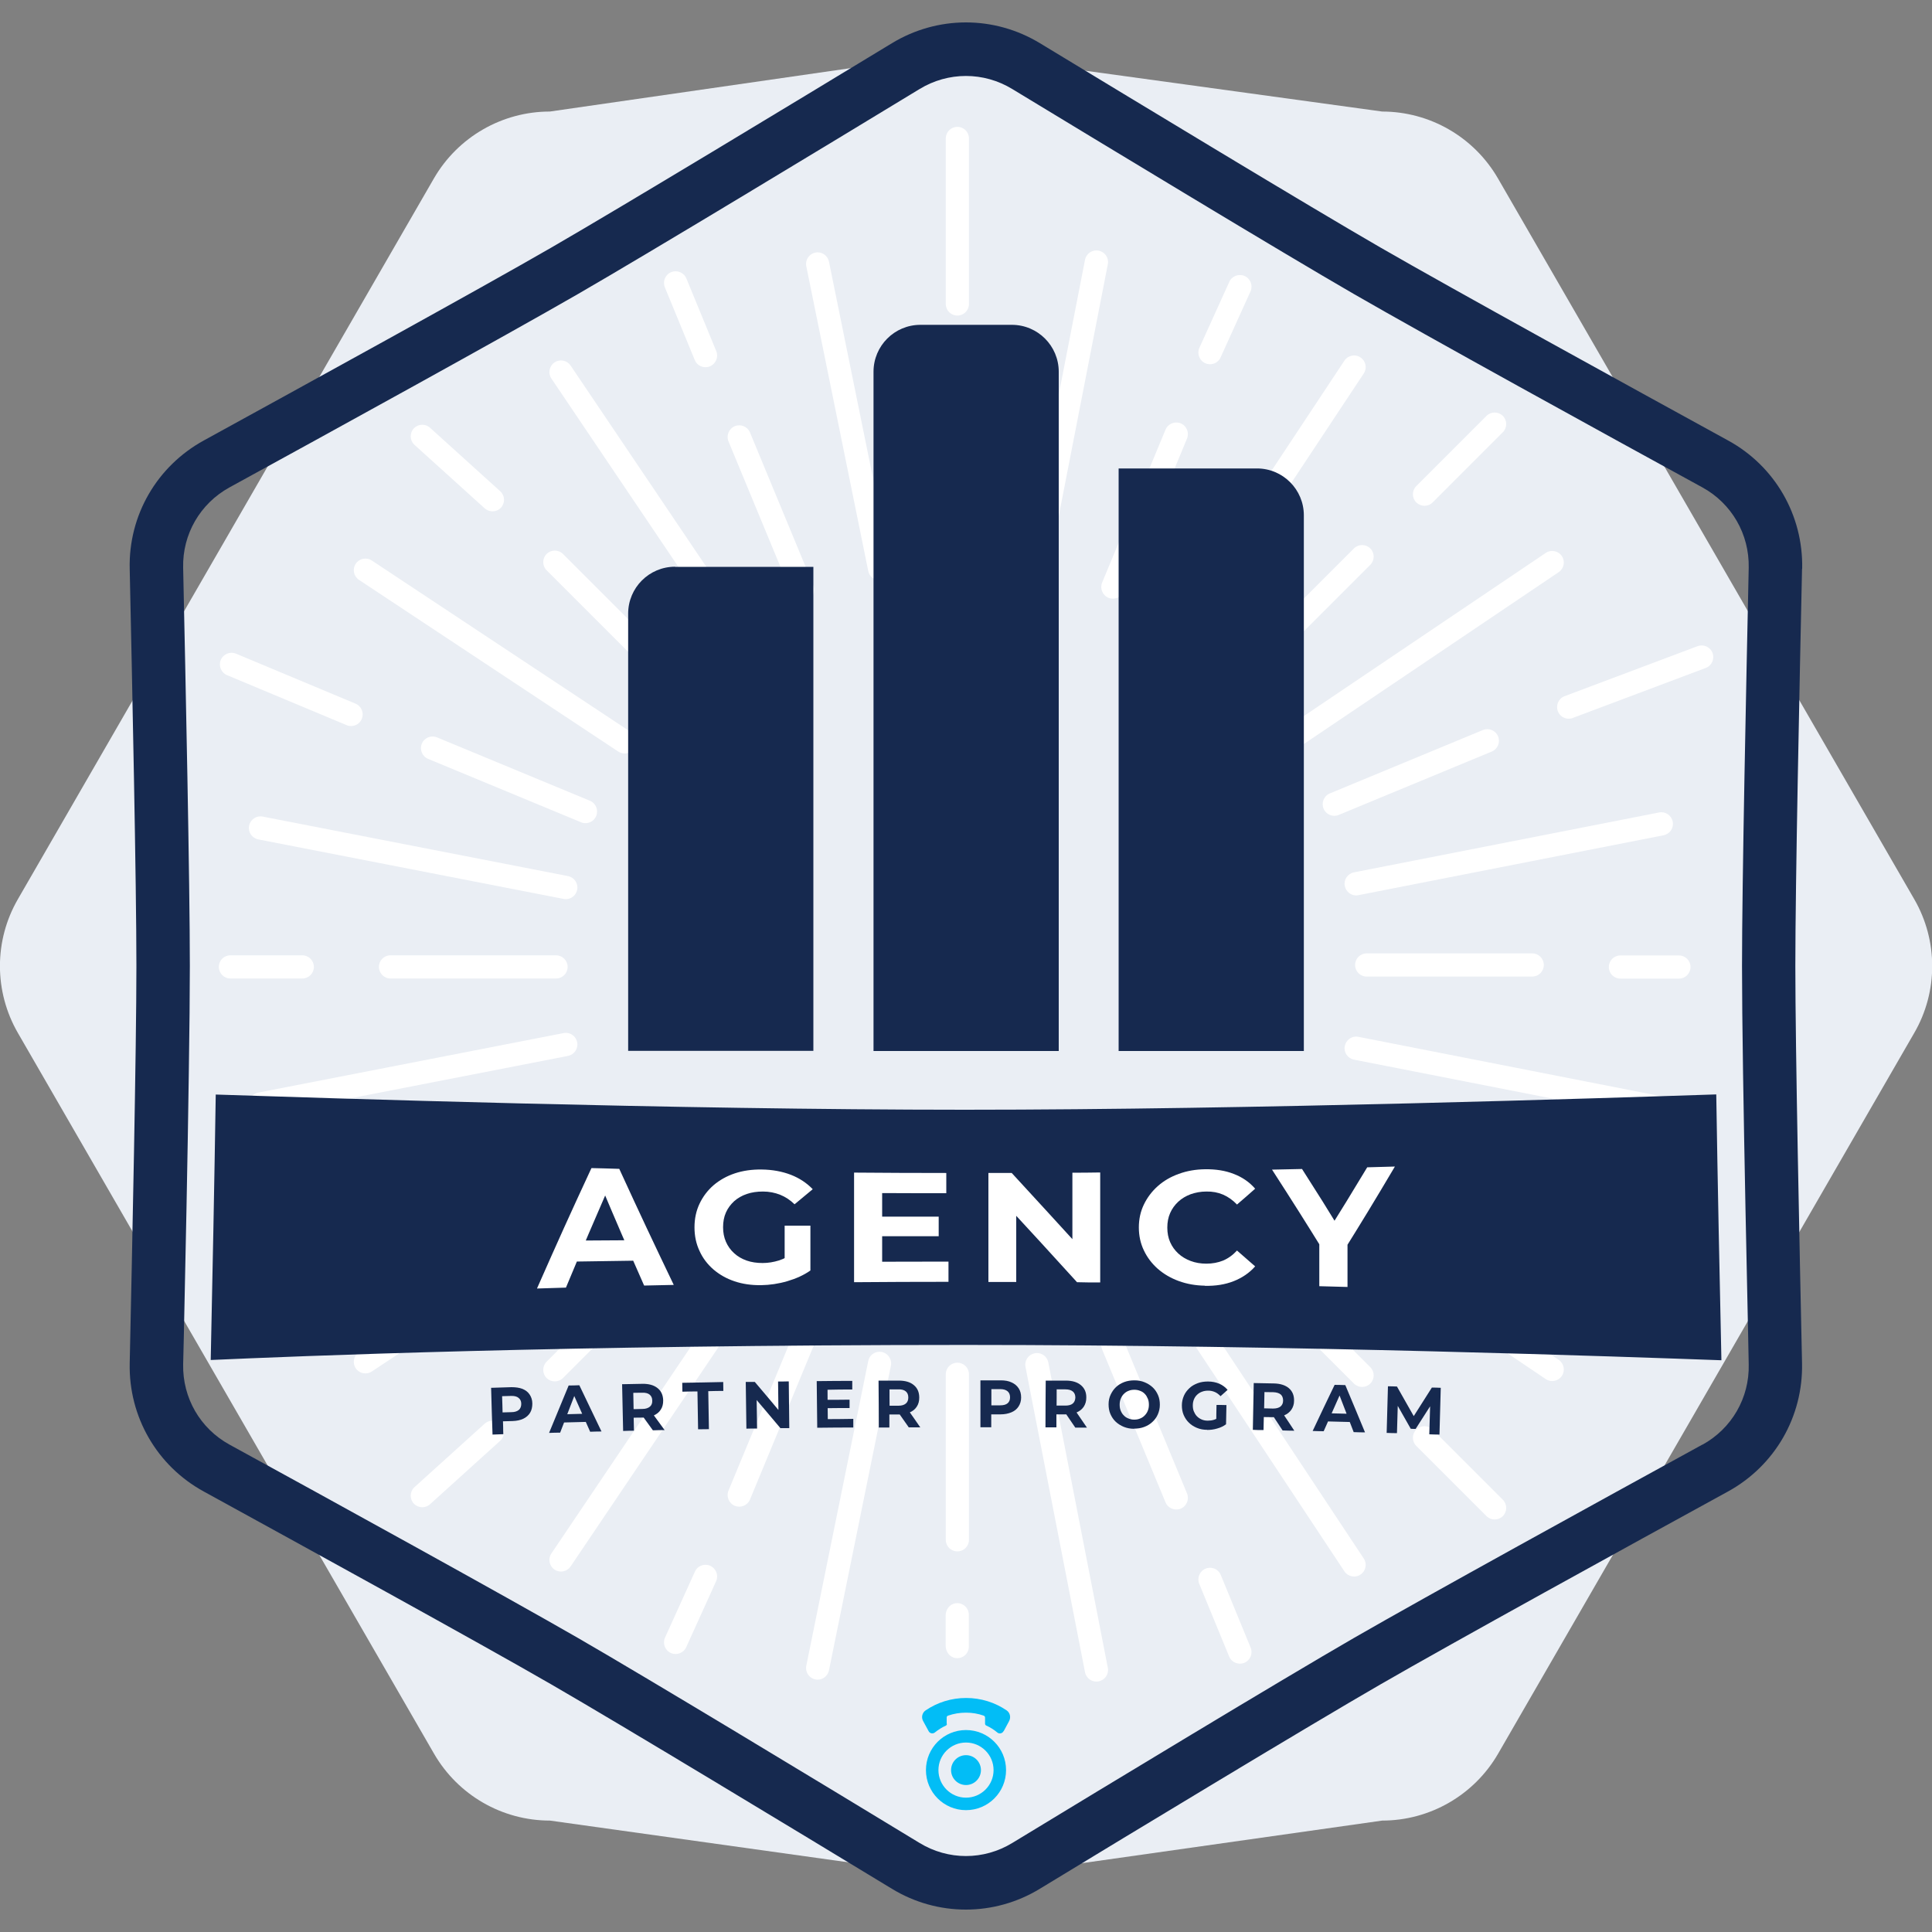
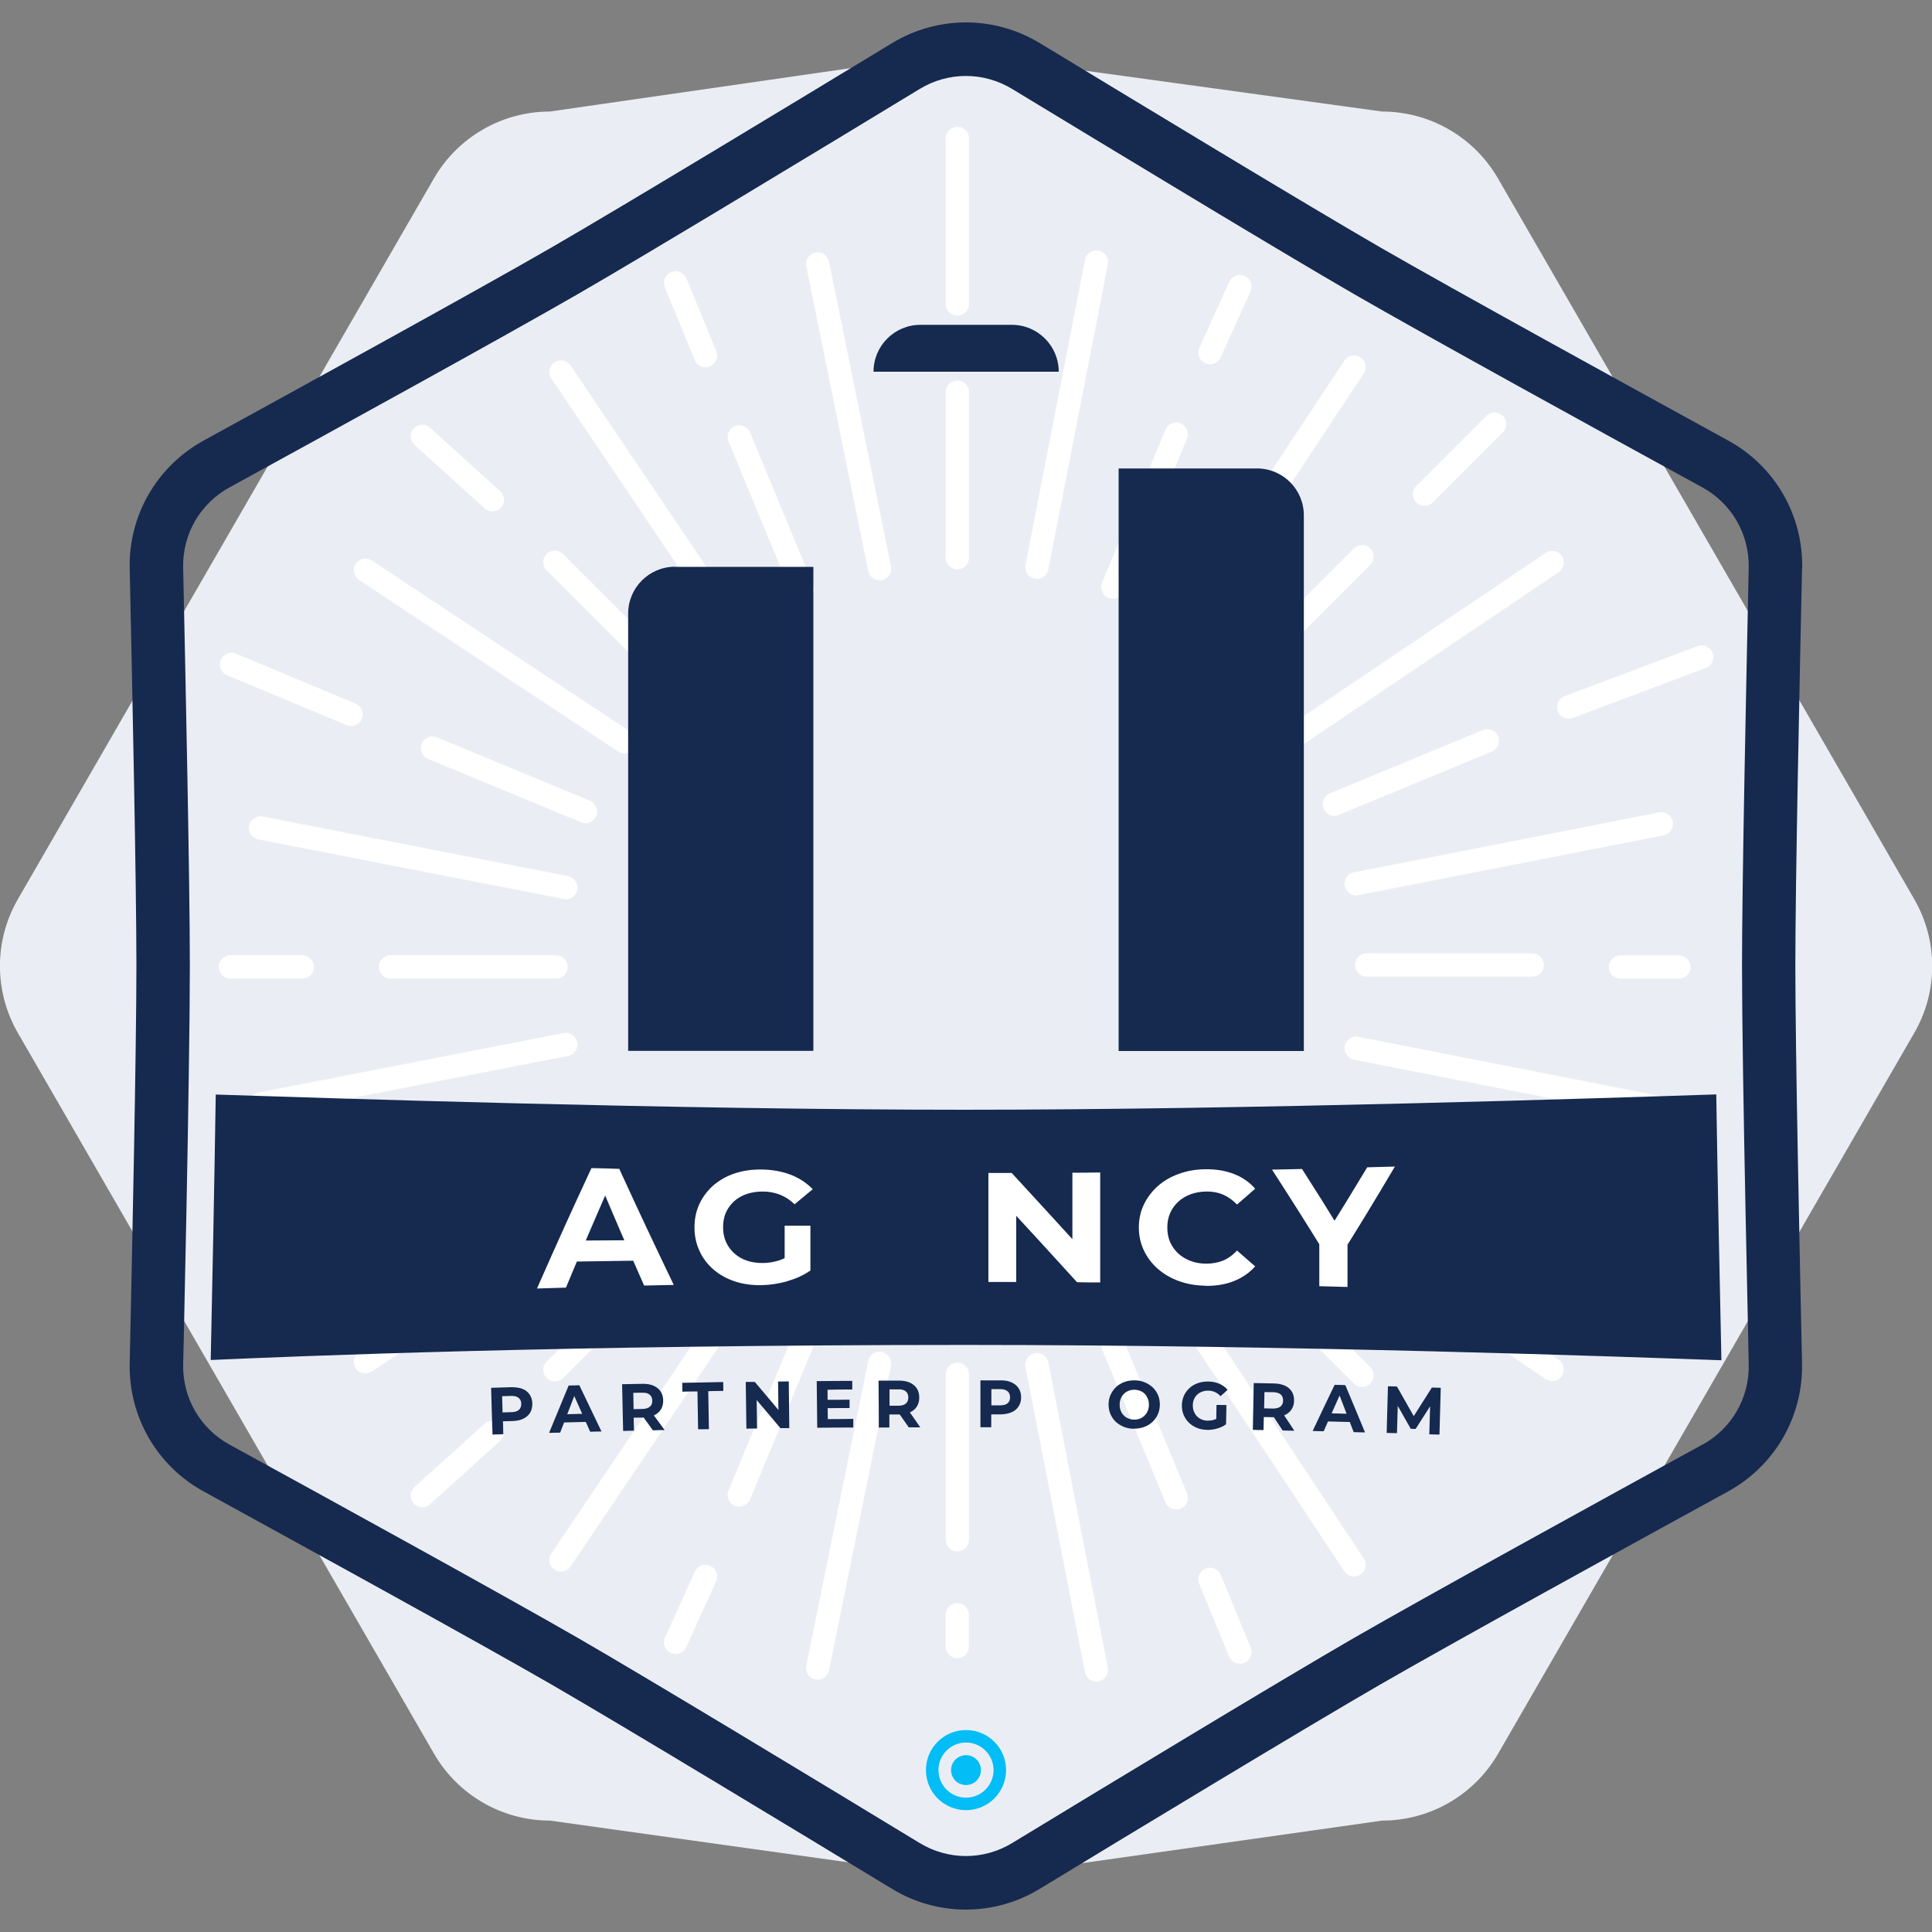
<svg xmlns="http://www.w3.org/2000/svg" id="Layer_3" data-name="Layer 3" viewBox="0 0 150 150">
  <rect x="0" y="0" width="150" height="150" fill="#808080" stroke="none" />
  <defs>
    <style>
      .cls-1 {
        fill: none;
      }

      .cls-2 {
        fill: #16294f;
      }

      .cls-3 {
        fill: #02bdf6;
      }

      .cls-4 {
        fill: #fff;
      }

      .cls-5 {
        fill: #eaeef4;
      }
    </style>
  </defs>
  <path class="cls-5" d="M107.31,8.66l-33.09-4.55-31.53,4.55c-3.71,0-7.14,1.98-9,5.19L1.39,69.81c-1.86,3.21-1.86,7.17,0,10.39l32.31,55.96c1.86,3.21,5.28,5.19,9,5.19l32.53,4.55,32.08-4.55c3.71,0,7.14-1.98,9-5.19l32.31-55.96c1.86-3.21,1.86-7.17,0-10.39L116.3,13.85c-1.86-3.21-5.28-5.19-9-5.19Z" />
  <g>
    <g>
      <path class="cls-4" d="M74.33,44.2c-.5,0-.9-.4-.9-.9v-12.85c0-.5.4-.9.9-.9s.9.4.9.9v12.85c0,.5-.4.9-.9.9Z" />
      <path class="cls-4" d="M68.29,45.05c-.42,0-.8-.29-.88-.72l-4.81-23.66c-.1-.49.22-.96.7-1.06.49-.1.96.22,1.06.7l4.81,23.66c.1.49-.22.96-.7,1.06-.06.01-.12.02-.18.02Z" />
      <path class="cls-4" d="M74.33,24.5c-.5,0-.9-.4-.9-.9v-12.85c0-.5.4-.9.9-.9s.9.4.9.9v12.85c0,.5-.4.9-.9.9Z" />
      <path class="cls-4" d="M62.31,46.71c-.35,0-.69-.21-.83-.56l-4.92-11.88c-.19-.46.03-.99.49-1.18.46-.19.99.03,1.18.49l4.92,11.88c.19.46-.03.99-.49,1.18-.11.05-.23.07-.34.07Z" />
      <path class="cls-4" d="M57.06,49.81c-.29,0-.57-.14-.75-.4l-13.5-20.02c-.28-.41-.17-.97.24-1.25.41-.28.97-.17,1.25.24l13.5,20.02c.28.41.17.97-.24,1.25-.15.1-.33.15-.5.15Z" />
      <path class="cls-4" d="M54.77,28.51c-.35,0-.69-.21-.83-.56l-2.32-5.64c-.19-.46.03-.99.49-1.18.46-.19.99.03,1.18.49l2.32,5.64c.19.46-.03.99-.49,1.18-.11.05-.23.07-.34.07Z" />
      <path class="cls-4" d="M52.17,53.63c-.23,0-.46-.09-.64-.26l-9.09-9.09c-.35-.35-.35-.92,0-1.27.35-.35.92-.35,1.27,0l9.09,9.09c.35.35.35.92,0,1.27-.18.18-.41.26-.64.26Z" />
      <path class="cls-4" d="M48.5,58.5c-.17,0-.34-.05-.5-.15l-20.13-13.33c-.41-.27-.53-.83-.25-1.25.27-.41.83-.53,1.25-.25l20.13,13.33c.41.27.53.83.25,1.25-.17.26-.46.4-.75.4Z" />
      <path class="cls-4" d="M38.24,39.7c-.23,0-.46-.09-.64-.26l-5.45-4.93c-.35-.35-.35-.92,0-1.27.35-.35.92-.35,1.27,0l5.45,4.93c.35.35.35.92,0,1.27-.18.18-.41.26-.64.26Z" />
      <path class="cls-4" d="M45.45,63.91c-.12,0-.23-.02-.34-.07l-11.87-4.92c-.46-.19-.68-.72-.49-1.18.19-.46.72-.68,1.18-.49l11.87,4.92c.46.19.68.72.49,1.18-.14.35-.48.56-.83.56Z" />
      <path class="cls-4" d="M43.92,69.81c-.06,0-.12,0-.17-.02l-23.7-4.62c-.49-.1-.81-.57-.71-1.06.1-.49.57-.81,1.06-.71l23.7,4.62c.49.1.81.57.71,1.06-.08.43-.46.73-.88.73Z" />
      <path class="cls-4" d="M27.25,56.37c-.12,0-.23-.02-.34-.07l-9.28-3.88c-.46-.19-.68-.72-.49-1.18.19-.46.72-.68,1.18-.49l9.28,3.88c.46.19.68.72.49,1.18-.14.35-.48.56-.83.56Z" />
      <path class="cls-4" d="M43.17,75.97h-12.85c-.5,0-.9-.41-.9-.9,0-.5.4-.9.9-.9h12.85c.5,0,.9.41.9.9,0,.5-.4.9-.9.9Z" />
      <path class="cls-4" d="M23.47,75.97h-5.58c-.5,0-.9-.41-.9-.9,0-.5.4-.9.9-.9h5.58c.5,0,.9.41.9.9,0,.5-.4.9-.9.9Z" />
      <path class="cls-4" d="M105.29,69.52c-.42,0-.79-.3-.88-.73-.1-.49.22-.96.71-1.06l23.69-4.65c.49-.1.96.22,1.06.71.1.49-.22.96-.71,1.06l-23.69,4.65c-.06.01-.12.02-.18.02Z" />
      <path class="cls-4" d="M130.35,75.98h-4.54c-.5,0-.9-.4-.9-.9s.4-.9.9-.9h4.54c.5,0,.9.4.9.9s-.4.9-.9.9Z" />
      <path class="cls-4" d="M103.59,63.34c-.35,0-.69-.21-.83-.56-.19-.46.03-.99.49-1.18l11.88-4.92c.46-.19.99.03,1.18.49.19.46-.03.99-.49,1.18l-11.88,4.92c-.11.05-.23.07-.34.07Z" />
      <path class="cls-4" d="M100.5,58.08c-.29,0-.57-.14-.75-.4-.28-.41-.17-.97.24-1.25l20.02-13.5c.41-.28.97-.17,1.25.24.28.41.17.97-.24,1.25l-20.02,13.5c-.15.1-.33.15-.5.15Z" />
      <path class="cls-4" d="M121.79,55.8c-.35,0-.69-.21-.83-.56-.19-.46.03-.99.49-1.18l10.32-3.88c.46-.19.99.03,1.18.49.19.46-.03.99-.49,1.18l-10.32,3.88c-.11.05-.23.07-.34.07Z" />
      <path class="cls-4" d="M96.67,53.2c-.23,0-.46-.09-.64-.26-.35-.35-.35-.92,0-1.27l9.09-9.09c.35-.35.92-.35,1.27,0,.35.35.35.92,0,1.27l-9.09,9.09c-.18.18-.41.26-.64.26Z" />
      <path class="cls-4" d="M91.8,49.53c-.17,0-.34-.05-.5-.15-.41-.27-.53-.83-.25-1.25l13.33-20.13c.27-.41.83-.53,1.25-.25.41.27.53.83.25,1.25l-13.33,20.13c-.17.26-.46.4-.75.4Z" />
      <path class="cls-4" d="M110.6,39.27c-.23,0-.46-.09-.64-.26-.35-.35-.35-.92,0-1.27l5.45-5.45c.35-.35.92-.35,1.27,0,.35.35.35.92,0,1.27l-5.45,5.45c-.18.18-.41.26-.64.26Z" />
      <path class="cls-4" d="M86.4,46.48c-.12,0-.23-.02-.34-.07-.46-.19-.68-.72-.49-1.18l4.92-11.87c.19-.46.72-.68,1.18-.49.46.19.68.72.49,1.18l-4.92,11.87c-.14.35-.48.56-.83.56Z" />
      <path class="cls-4" d="M80.5,44.95c-.06,0-.12,0-.17-.02-.49-.1-.81-.57-.71-1.06l4.62-23.7c.1-.49.57-.81,1.06-.71.49.1.81.57.71,1.06l-4.62,23.7c-.08.43-.46.73-.88.73Z" />
      <path class="cls-4" d="M93.94,28.28c-.12,0-.23-.02-.34-.07-.46-.19-.68-.72-.49-1.18l2.32-5.12c.19-.46.72-.68,1.18-.49.46.19.68.72.49,1.18l-2.32,5.12c-.14.35-.48.56-.83.56Z" />
    </g>
    <g>
      <path class="cls-4" d="M74.33,105.8c-.5,0-.9.4-.9.9v12.85c0,.5.4.9.9.9s.9-.4.9-.9v-12.85c0-.5-.4-.9-.9-.9Z" />
      <path class="cls-4" d="M68.29,104.95c-.42,0-.8.29-.88.72l-4.81,23.66c-.1.49.22.96.7,1.06.49.1.96-.22,1.06-.7l4.81-23.66c.1-.49-.22-.96-.7-1.06-.06-.01-.12-.02-.18-.02Z" />
      <path class="cls-4" d="M74.17,124.48c-.44.07-.75.49-.75.94v2.35c0,.46.31.9.77.96.56.08,1.03-.35,1.03-.89v-2.47c0-.55-.49-.98-1.05-.89Z" />
      <path class="cls-4" d="M62.31,103.29c-.35,0-.69.21-.83.56l-4.92,11.88c-.19.46.03.99.49,1.18.46.19.99-.03,1.18-.49l4.92-11.88c.19-.46-.03-.99-.49-1.18-.11-.05-.23-.07-.34-.07Z" />
      <path class="cls-4" d="M57.06,100.19c-.29,0-.57.14-.75.4l-13.5,20.02c-.28.41-.17.97.24,1.25.41.28.97.17,1.25-.24l13.5-20.02c.28-.41.17-.97-.24-1.25-.15-.1-.33-.15-.5-.15Z" />
      <path class="cls-4" d="M54.77,121.49c-.35,0-.69.21-.83.56l-2.32,5.12c-.19.46.03.99.49,1.18.46.19.99-.03,1.18-.49l2.32-5.12c.19-.46-.03-.99-.49-1.18-.11-.05-.23-.07-.34-.07Z" />
      <path class="cls-4" d="M52.17,96.37c-.23,0-.46.09-.64.26l-9.09,9.09c-.35.35-.35.92,0,1.27.35.35.92.35,1.27,0l9.09-9.09c.35-.35.35-.92,0-1.27-.18-.18-.41-.26-.64-.26Z" />
      <path class="cls-4" d="M48.5,91.5c-.17,0-.34.05-.5.15l-20.13,13.33c-.41.27-.53.83-.25,1.25.27.41.83.53,1.25.25l20.13-13.33c.41-.27.53-.83.25-1.25-.17-.26-.46-.4-.75-.4Z" />
      <path class="cls-4" d="M38.24,110.3c-.23,0-.46.09-.64.26l-5.45,4.93c-.35.35-.35.92,0,1.27.35.35.92.35,1.27,0l5.45-4.93c.35-.35.35-.92,0-1.27-.18-.18-.41-.26-.64-.26Z" />
      <path class="cls-4" d="M45.45,86.09c-.12,0-.23.02-.34.07l-11.87,4.92c-.46.19-.68.72-.49,1.18.19.46.72.68,1.18.49l11.87-4.92c.46-.19.68-.72.49-1.18-.14-.35-.48-.56-.83-.56Z" />
      <path class="cls-4" d="M43.92,80.19c-.06,0-.12,0-.17.02l-23.7,4.62c-.49.1-.81.57-.71,1.06s.57.81,1.06.71l23.7-4.62c.49-.1.81-.57.71-1.06-.08-.43-.46-.73-.88-.73Z" />
      <path class="cls-4" d="M27.25,93.63c-.12,0-.23.02-.34.07l-9.28,3.88c-.46.19-.68.72-.49,1.18.19.46.72.68,1.18.49l9.28-3.88c.46-.19.68-.72.49-1.18-.14-.35-.48-.56-.83-.56Z" />
      <path class="cls-4" d="M118.96,74.02h-12.85c-.5,0-.9.4-.9.9s.4.9.9.9h12.85c.5,0,.9-.4.9-.9s-.4-.9-.9-.9Z" />
      <path class="cls-4" d="M105.29,80.48c-.42,0-.79.3-.88.73-.1.49.22.96.71,1.06l23.69,4.65c.49.1.96-.22,1.06-.71.1-.49-.22-.96-.71-1.06l-23.69-4.65c-.06-.01-.12-.02-.18-.02Z" />
      <path class="cls-4" d="M103.59,86.66c-.35,0-.69.21-.83.56-.19.46.03.99.49,1.18l11.88,4.92c.46.19.99-.03,1.18-.49.19-.46-.03-.99-.49-1.18l-11.88-4.92c-.11-.05-.23-.07-.34-.07Z" />
      <path class="cls-4" d="M100.5,91.92c-.29,0-.57.14-.75.4-.28.41-.17.97.24,1.25l20.02,13.5c.41.28.97.17,1.25-.24.28-.41.17-.97-.24-1.25l-20.02-13.5c-.15-.1-.33-.15-.5-.15Z" />
      <path class="cls-4" d="M121.79,94.2c-.35,0-.69.21-.83.56-.19.46.03.99.49,1.18l9.28,3.88c.46.19.99-.03,1.18-.49.19-.46-.03-.99-.49-1.18l-9.28-3.88c-.11-.05-.23-.07-.34-.07Z" />
      <path class="cls-4" d="M96.67,96.8c-.23,0-.46.09-.64.26-.35.35-.35.92,0,1.27l9.09,9.09c.35.35.92.35,1.27,0,.35-.35.35-.92,0-1.27l-9.09-9.09c-.18-.18-.41-.26-.64-.26Z" />
      <path class="cls-4" d="M91.8,100.47c-.17,0-.34.05-.5.15-.41.27-.53.83-.25,1.25l13.33,20.13c.27.41.83.53,1.25.25.41-.27.53-.83.25-1.25l-13.33-20.13c-.17-.26-.46-.4-.75-.4Z" />
-       <path class="cls-4" d="M110.6,110.73c-.23,0-.46.09-.64.26-.35.35-.35.92,0,1.27l5.45,5.45c.35.35.92.35,1.27,0,.35-.35.35-.92,0-1.27l-5.45-5.45c-.18-.18-.41-.26-.64-.26Z" />
      <path class="cls-4" d="M86.4,103.52c-.12,0-.23.02-.34.07-.46.19-.68.72-.49,1.18l4.92,11.87c.19.46.72.68,1.18.49.46-.19.68-.72.49-1.18l-4.92-11.87c-.14-.35-.48-.56-.83-.56Z" />
      <path class="cls-4" d="M80.5,105.05c-.06,0-.12,0-.17.02-.49.1-.81.57-.71,1.06l4.62,23.7c.1.49.57.81,1.06.71.49-.1.81-.57.71-1.06l-4.62-23.7c-.08-.43-.46-.73-.88-.73Z" />
      <path class="cls-4" d="M93.94,121.72c-.12,0-.23.02-.34.07-.46.19-.68.72-.49,1.18l2.32,5.64c.19.46.72.68,1.18.49.46-.19.68-.72.49-1.18l-2.32-5.64c-.14-.35-.48-.56-.83-.56Z" />
    </g>
  </g>
  <path class="cls-1" d="M135.33,83.27c-.05-3.32-.08-6.24-.08-8.27,0-6.48.33-22.16.52-30.93.06-2.59-1.32-4.98-3.6-6.23-7.68-4.21-21.4-11.75-27.05-15.01-5.61-3.24-19.03-11.36-26.53-15.92-2.22-1.35-4.97-1.35-7.19,0-7.49,4.55-20.9,12.67-26.53,15.92-5.63,3.25-19.36,10.8-27.05,15.01-2.28,1.25-3.65,3.63-3.6,6.23.19,8.76.52,24.43.52,30.93,0,2.03-.03,4.95-.08,8.27,8.33.27,37.57,1.18,60.27,1.18s52.14-.92,60.38-1.19Z" />
  <path class="cls-1" d="M14.28,103.88c-.02.72-.03,1.41-.05,2.05-.06,2.59,1.32,4.98,3.6,6.23,7.69,4.21,21.43,11.77,27.05,15.01,5.63,3.25,19.04,11.37,26.53,15.92,2.22,1.35,4.97,1.35,7.19,0,7.5-4.55,20.92-12.68,26.53-15.92,5.64-3.26,19.37-10.81,27.05-15.01,2.28-1.25,3.65-3.63,3.6-6.23-.01-.64-.03-1.32-.04-2.03-7.24-.26-35.07-1.19-60.78-1.19-31.17,0-54.1.89-60.67,1.17Z" />
  <path class="cls-2" d="M74.94,86.16c-22.7,0-49.86-.91-58.19-1.18-.1,6.55-.26,14.65-.39,20.61,6.57-.29,27.42-1.17,58.59-1.17,25.71,0,51.46.93,58.7,1.19-.13-5.96-.3-14.08-.4-20.64-8.24.27-35.92,1.19-58.31,1.19Z" />
  <path class="cls-2" d="M139.92,44.16c.09-4.15-2.11-7.97-5.75-9.96-7.66-4.2-21.35-11.73-26.97-14.97-5.58-3.22-18.96-11.33-26.45-15.87-3.55-2.16-7.96-2.16-11.51,0-7.48,4.54-20.86,12.64-26.45,15.87-5.59,3.23-19.3,10.76-26.97,14.97-3.64,2-5.85,5.81-5.75,9.96.19,8.74.52,24.38.52,30.84s-.33,22.1-.52,30.84c-.09,4.15,2.11,7.97,5.75,9.96,7.67,4.21,21.38,11.74,26.97,14.97,5.59,3.23,18.97,11.33,26.45,15.87,1.77,1.08,3.76,1.62,5.75,1.62s3.98-.54,5.75-1.62c7.48-4.55,20.87-12.65,26.45-15.87,5.61-3.24,19.3-10.77,26.97-14.97,3.64-2,5.84-5.81,5.75-9.96-.19-8.75-.52-24.4-.52-30.84s.33-22.09.52-30.84ZM132.17,112.16c-7.68,4.21-21.41,11.76-27.05,15.01-5.61,3.24-19.03,11.36-26.53,15.92-2.22,1.35-4.97,1.35-7.19,0-7.49-4.55-20.9-12.67-26.53-15.92-5.62-3.24-19.36-10.8-27.05-15.01-2.28-1.25-3.65-3.63-3.6-6.23.01-.65.03-1.34.05-2.05.13-5.95.3-14.06.39-20.61.05-3.32.08-6.24.08-8.27,0-6.5-.33-22.17-.52-30.93-.06-2.59,1.32-4.98,3.6-6.23,7.69-4.21,21.42-11.76,27.05-15.01,5.63-3.25,19.04-11.37,26.53-15.92,2.22-1.35,4.97-1.35,7.19,0,7.5,4.55,20.92,12.68,26.53,15.92,5.65,3.26,19.37,10.81,27.05,15.01,2.28,1.25,3.65,3.63,3.6,6.23-.19,8.77-.52,24.45-.52,30.93,0,2.02.03,4.94.08,8.27.1,6.55.27,14.67.4,20.64.02.71.03,1.39.04,2.03.06,2.59-1.32,4.98-3.6,6.23Z" />
  <g>
    <path class="cls-4" d="M41.7,100.02c1.69-3.83,2.53-5.69,4.22-9.33.87.02,1.3.03,2.16.06,1.69,3.68,2.54,5.48,4.23,9.01-.92.02-1.38.03-2.3.05-1.39-3.15-2.08-4.75-3.46-8.02.35,0,.52.01.87.02-1.39,3.2-2.09,4.83-3.48,8.16-.9.03-1.35.04-2.24.07ZM43.81,97.96c.23-.66.35-.99.58-1.64,1.95-.01,2.92-.02,4.87-.03.24.63.36.95.6,1.58-2.42.03-3.63.05-6.05.09Z" />
    <path class="cls-4" d="M59.09,99.78c-.75.01-1.44-.09-2.06-.3-.63-.21-1.17-.52-1.64-.92-.46-.4-.83-.88-1.08-1.44-.26-.55-.39-1.16-.39-1.83s.13-1.28.39-1.83c.26-.55.62-1.03,1.09-1.44.47-.4,1.02-.71,1.65-.92.63-.21,1.33-.31,2.08-.3.84.01,1.59.15,2.27.41.67.26,1.24.64,1.7,1.12-.56.47-.84.7-1.41,1.17-.34-.33-.72-.58-1.12-.74-.41-.16-.85-.25-1.33-.25-.46,0-.88.06-1.26.19-.38.13-.71.32-.98.56-.27.25-.49.54-.64.88s-.22.72-.22,1.14.07.78.22,1.13c.15.34.36.64.64.89.27.25.6.44.97.57.37.13.79.19,1.24.19.43,0,.85-.07,1.27-.2.41-.13.81-.35,1.2-.65.5.57.75.86,1.24,1.43-.51.36-1.11.63-1.79.83-.68.2-1.36.3-2.04.31ZM62.92,98.64c-.8-.1-1.2-.14-2-.24,0-1.3,0-1.94,0-3.24.8,0,1.2,0,2,0,0,1.39,0,2.09,0,3.48Z" />
-     <path class="cls-4" d="M66.31,99.55c0-3.4,0-5.11,0-8.51,2.86.02,4.29.03,7.16.03,0,.63,0,.94,0,1.57-1.99,0-2.99,0-4.98-.01,0,2.13,0,3.2,0,5.33,2.06,0,3.09-.01,5.15-.01,0,.63,0,.94,0,1.57-2.93,0-4.4.01-7.33.03ZM68.32,95.99c0-.61,0-.92,0-1.53,1.82,0,2.74,0,4.56,0,0,.61,0,.91,0,1.52-1.82,0-2.74,0-4.56,0Z" />
    <path class="cls-4" d="M76.74,99.51c0-3.38,0-5.07,0-8.44.73,0,1.09,0,1.81,0,2.23,2.43,3.35,3.64,5.59,6.1-.35,0-.53,0-.88,0,0-2.45,0-3.67,0-6.12.87,0,1.3-.01,2.16-.02,0,3.42,0,5.12,0,8.54-.72,0-1.08,0-1.8-.02-2.24-2.47-3.36-3.68-5.6-6.11.35,0,.53,0,.88,0,0,2.43,0,3.65,0,6.09-.87,0-1.3,0-2.16,0Z" />
    <path class="cls-4" d="M93.56,99.82c-.73-.01-1.41-.13-2.04-.36s-1.17-.55-1.63-.95c-.46-.41-.82-.88-1.08-1.43-.26-.54-.39-1.14-.39-1.78,0-.65.13-1.24.39-1.78.26-.54.62-1.02,1.08-1.43.46-.41,1.01-.73,1.63-.95.62-.23,1.3-.35,2.04-.36.82-.01,1.56.1,2.22.36.66.25,1.22.63,1.67,1.15-.56.5-.84.74-1.41,1.23-.32-.34-.69-.6-1.08-.77-.4-.17-.83-.25-1.3-.24-.44,0-.85.08-1.22.21-.37.14-.69.33-.96.58-.27.25-.48.54-.63.88-.15.34-.22.71-.22,1.13,0,.41.07.79.22,1.13.15.34.36.63.63.88.27.25.59.44.96.58.37.14.78.21,1.22.21.47,0,.9-.08,1.3-.24.4-.17.76-.43,1.08-.78.56.49.84.74,1.41,1.23-.45.51-1.01.89-1.67,1.15-.66.26-1.41.38-2.24.36Z" />
    <path class="cls-4" d="M102.43,99.86c0-1.49,0-2.24,0-3.73.2.51.3.77.5,1.28-1.67-2.7-2.5-4.01-4.17-6.6.93-.02,1.4-.03,2.33-.05,1.28,2,1.92,3.02,3.19,5.1-.54,0-.8,0-1.34,0,1.28-2.05,1.92-3.09,3.21-5.23.86-.02,1.29-.04,2.15-.06-1.67,2.82-2.5,4.18-4.17,6.86.19-.51.29-.77.49-1.29,0,1.51,0,2.27,0,3.78-.88-.02-1.31-.04-2.19-.06Z" />
  </g>
  <g>
    <path class="cls-2" d="M52.41,44.01h10.74v37.58h-14.38v-33.95c0-2.01,1.63-3.64,3.64-3.64Z" />
-     <path class="cls-2" d="M71.45,25.22h7.11c2.01,0,3.64,1.63,3.64,3.64v52.74h-14.38V28.86c0-2.01,1.63-3.64,3.64-3.64Z" />
+     <path class="cls-2" d="M71.45,25.22h7.11c2.01,0,3.64,1.63,3.64,3.64h-14.38V28.86c0-2.01,1.63-3.64,3.64-3.64Z" />
    <path class="cls-2" d="M86.85,36.37h10.74c2.01,0,3.64,1.63,3.64,3.64v41.59h-14.38v-45.22h0Z" />
  </g>
  <g>
    <g>
      <path class="cls-3" d="M75,134.32c-1.72,0-3.11,1.39-3.11,3.11s1.39,3.11,3.11,3.11,3.11-1.39,3.11-3.11-1.39-3.11-3.11-3.11ZM75,139.57c-1.18,0-2.14-.96-2.14-2.14s.96-2.14,2.14-2.14,2.14.96,2.14,2.14-.96,2.14-2.14,2.14Z" />
-       <path class="cls-3" d="M73.5,133.83v-.48c0-.07.04-.13.11-.15.44-.15.9-.23,1.39-.23s.94.08,1.37.23c.06.02.11.08.11.15v.48c0,.06.04.12.09.14.31.14.6.32.86.54.15.13.38.08.48-.09v-.02s.01,0,.02,0l.42-.78c.15-.29.07-.65-.2-.83-.9-.61-1.98-.96-3.14-.96s-2.24.35-3.14.96c-.27.18-.36.54-.2.83l.43.79c.09.18.33.22.48.1.26-.21.54-.39.85-.53.06-.03.09-.08.09-.14Z" />
    </g>
    <circle class="cls-3" cx="75" cy="137.43" r="1.16" />
  </g>
  <g>
    <path class="cls-2" d="M38.24,111.38c-.05-1.45-.07-2.18-.11-3.63.63-.02.95-.03,1.58-.05.33,0,.61.04.85.13.24.1.43.24.56.44.13.19.21.43.21.7,0,.27-.05.51-.17.71s-.3.36-.53.47c-.23.11-.51.17-.84.18-.44.01-.66.02-1.11.03.14-.16.22-.23.36-.39.02.55.03.83.04,1.38-.34.01-.5.02-.84.03ZM39.04,110.06c-.15-.16-.23-.23-.39-.39.42-.01.64-.02,1.06-.03.26,0,.45-.07.58-.18.12-.11.18-.27.18-.47,0-.2-.07-.35-.21-.46-.13-.11-.33-.16-.59-.15-.42.01-.64.02-1.06.03.14-.16.22-.25.36-.41.03.82.04,1.24.06,2.06Z" />
    <path class="cls-2" d="M42.63,111.25c.61-1.47.91-2.21,1.52-3.68.33,0,.5-.01.83-.02.69,1.44,1.03,2.15,1.72,3.59-.35,0-.53.01-.88.02-.56-1.27-.85-1.9-1.41-3.17.13,0,.2,0,.33,0-.5,1.3-.75,1.94-1.25,3.24-.34,0-.52.01-.86.02ZM43.42,110.45c.08-.26.12-.39.21-.64.75-.02,1.12-.03,1.87-.05.1.25.15.38.24.63-.93.02-1.39.04-2.32.06Z" />
    <path class="cls-2" d="M48.38,111.1c-.03-1.45-.05-2.18-.08-3.63.62-.01.94-.02,1.56-.03.51-.01.9.1,1.19.33.29.23.43.55.44.96,0,.27-.05.5-.18.7-.12.2-.3.35-.54.46-.23.11-.51.17-.84.17-.44,0-.66.01-1.11.02.15-.15.22-.23.37-.38.01.55.02.83.03,1.38-.34,0-.51.01-.84.02ZM49.2,109.8c-.15-.15-.23-.23-.38-.39.42,0,.64-.01,1.06-.02.26,0,.45-.07.58-.18.13-.11.19-.27.18-.47,0-.2-.07-.35-.2-.46-.13-.11-.33-.16-.59-.15-.42,0-.64.01-1.06.02.15-.16.22-.24.37-.41.02.82.03,1.24.04,2.06ZM50.69,111.05c-.37-.52-.56-.78-.94-1.3.36,0,.54-.01.9-.02.38.52.57.78.95,1.3-.36,0-.55.01-.91.02Z" />
    <path class="cls-2" d="M54.2,110.98c-.02-1.18-.03-1.77-.05-2.95-.47,0-.7.01-1.17.02,0-.27,0-.41-.01-.69,1.27-.02,1.91-.03,3.18-.06,0,.27,0,.41.01.69-.47,0-.7.01-1.17.02.02,1.18.03,1.77.05,2.95-.34,0-.5,0-.84.01Z" />
    <path class="cls-2" d="M57.95,110.92c-.02-1.45-.03-2.18-.05-3.63.28,0,.42,0,.7,0,.88,1.03,1.31,1.55,2.18,2.59-.14,0-.2,0-.34,0-.01-1.05-.02-1.57-.03-2.62.33,0,.5,0,.83-.01.02,1.45.03,2.18.04,3.63-.28,0-.41,0-.69,0-.87-1.04-1.31-1.55-2.19-2.59.14,0,.2,0,.34,0,.01,1.05.02,1.57.04,2.62-.33,0-.5,0-.83.01Z" />
    <path class="cls-2" d="M63.45,110.86c-.01-1.45-.02-2.18-.04-3.63,1.1-.01,1.65-.02,2.76-.02,0,.27,0,.4,0,.67-.77,0-1.15,0-1.92.02,0,.91.01,1.37.02,2.28.79,0,1.19-.01,1.98-.02,0,.27,0,.4,0,.67-1.13,0-1.69.01-2.82.02ZM64.21,109.33c0-.26,0-.39,0-.65.7,0,1.05,0,1.75-.01,0,.26,0,.39,0,.65-.7,0-1.05,0-1.75.01Z" />
    <path class="cls-2" d="M68.23,110.82c0-1.45-.01-2.18-.02-3.63.62,0,.94,0,1.56,0,.51,0,.9.11,1.18.35.28.23.42.55.42.97,0,.27-.06.5-.19.7-.13.2-.31.35-.55.45-.24.1-.52.16-.84.16-.44,0-.66,0-1.11,0,.15-.15.22-.22.37-.37,0,.55,0,.83,0,1.38-.34,0-.51,0-.84,0ZM69.07,109.53c-.15-.16-.23-.24-.38-.39.42,0,.64,0,1.06,0,.26,0,.45-.06.58-.17.13-.11.19-.27.19-.47,0-.2-.06-.36-.19-.47-.13-.11-.32-.17-.58-.16-.42,0-.64,0-1.06,0,.15-.16.22-.24.37-.4,0,.82,0,1.24.01,2.06ZM70.55,110.81c-.37-.53-.55-.79-.92-1.31.36,0,.54,0,.9,0,.37.53.56.79.92,1.32-.36,0-.55,0-.91,0Z" />
    <path class="cls-2" d="M76.12,110.8c0-1.45,0-2.18,0-3.63.63,0,.95,0,1.58,0,.33,0,.61.05.84.16.24.11.42.26.55.46.13.2.19.43.19.71,0,.27-.07.5-.2.7-.13.2-.31.35-.55.45-.24.1-.52.16-.84.16-.44,0-.66,0-1.11,0,.15-.15.23-.23.38-.38,0,.55,0,.83,0,1.38-.34,0-.51,0-.84,0ZM76.96,109.51c-.15-.16-.22-.24-.37-.4.42,0,.64,0,1.06,0,.26,0,.45-.05.58-.16.13-.11.19-.26.19-.46,0-.2-.06-.36-.19-.47-.13-.11-.32-.17-.58-.17-.42,0-.64,0-1.06,0,.15-.16.23-.24.38-.4,0,.82,0,1.24,0,2.06Z" />
-     <path class="cls-2" d="M81.17,110.82c0-1.45.01-2.18.02-3.63.62,0,.94,0,1.56,0,.51,0,.9.12,1.18.36.28.24.42.56.41.97,0,.27-.07.5-.2.7-.13.19-.31.34-.55.44-.24.1-.52.15-.84.15-.44,0-.66,0-1.11,0,.15-.15.23-.22.38-.37,0,.55,0,.83,0,1.38-.34,0-.51,0-.84,0ZM82.02,109.53c-.15-.16-.22-.24-.37-.4.42,0,.64,0,1.06,0,.26,0,.45-.05.58-.16.13-.11.19-.27.2-.46,0-.2-.06-.36-.19-.47-.13-.11-.32-.17-.58-.17-.42,0-.64,0-1.06,0,.15-.16.23-.24.38-.4,0,.82,0,1.24-.01,2.06ZM83.48,110.83c-.36-.53-.54-.79-.9-1.32.36,0,.54,0,.9,0,.36.53.55.8.91,1.33-.36,0-.55,0-.91,0Z" />
    <path class="cls-2" d="M88.05,110.93c-.29,0-.55-.05-.8-.15-.24-.1-.45-.23-.63-.4-.18-.17-.31-.37-.41-.6-.1-.23-.14-.48-.14-.75,0-.27.05-.52.16-.75s.24-.42.42-.59c.18-.17.4-.3.64-.39.24-.09.51-.13.79-.13.29,0,.55.05.79.15.24.1.45.23.63.4.18.17.31.37.41.6.1.23.14.48.14.75,0,.27-.06.52-.16.75-.1.23-.25.43-.43.59-.18.17-.39.29-.63.38-.24.09-.5.13-.79.13ZM88.05,110.22c.16,0,.31-.02.45-.08.14-.05.26-.13.36-.23.1-.1.19-.22.25-.37.06-.14.09-.3.09-.47,0-.17-.02-.33-.08-.47-.06-.14-.13-.27-.23-.37-.1-.11-.22-.19-.36-.24-.14-.06-.29-.09-.45-.09-.16,0-.31.02-.45.08-.14.05-.26.13-.36.23-.11.1-.19.23-.25.37-.06.14-.09.3-.09.47,0,.17.02.33.08.47.06.14.13.27.24.37.1.11.22.19.36.24.14.06.29.09.45.09Z" />
    <path class="cls-2" d="M93.72,111.01c-.29,0-.55-.05-.79-.15s-.45-.23-.62-.4c-.18-.17-.31-.37-.41-.6-.1-.23-.14-.48-.14-.75,0-.27.06-.52.16-.75.1-.23.25-.42.43-.59.18-.17.4-.29.64-.38.24-.09.51-.13.8-.13.32,0,.61.06.87.17.26.11.47.27.65.48-.22.2-.33.29-.55.49-.13-.14-.27-.25-.43-.32-.16-.07-.33-.11-.51-.11-.18,0-.34.02-.49.08-.15.05-.27.13-.38.23-.11.1-.19.22-.25.36-.06.14-.09.3-.09.47,0,.17.02.33.08.47.06.14.13.27.24.38s.23.19.37.25c.14.06.3.09.47.09.17,0,.33-.02.49-.07.16-.05.31-.14.46-.27.19.25.28.37.47.62-.2.15-.43.26-.69.33-.26.08-.52.11-.78.11ZM95.2,110.57c-.31-.05-.46-.07-.77-.12,0-.55.01-.82.02-1.37.31,0,.46,0,.77.01-.01.59-.02.88-.03,1.47Z" />
    <path class="cls-2" d="M97.27,111.01c.03-1.45.04-2.18.07-3.63.62.01.94.02,1.56.03.51.01.9.14,1.17.37.28.24.41.57.4.98,0,.27-.08.5-.21.69-.13.19-.32.34-.56.44-.24.1-.52.14-.84.14-.44,0-.66-.01-1.11-.02.15-.14.23-.22.38-.36-.01.55-.02.83-.03,1.38-.34,0-.51,0-.84-.02ZM98.14,109.74c-.15-.16-.22-.24-.37-.4.42,0,.64.01,1.06.02.26,0,.45-.05.59-.16.13-.11.2-.26.2-.46,0-.2-.06-.36-.18-.47-.13-.11-.32-.17-.58-.18-.42,0-.64-.01-1.06-.02.15-.16.23-.24.38-.39-.02.82-.02,1.24-.04,2.06ZM99.58,111.06c-.35-.53-.53-.8-.88-1.34.36,0,.54.01.9.02.36.54.54.8.89,1.34-.36,0-.55-.01-.91-.02Z" />
    <path class="cls-2" d="M101.91,111.11c.68-1.44,1.02-2.16,1.71-3.59.33,0,.5.01.83.02.62,1.47.92,2.2,1.53,3.67-.35,0-.53-.01-.88-.02-.5-1.3-.75-1.94-1.25-3.24.13,0,.2,0,.33,0-.57,1.27-.85,1.9-1.41,3.17-.34,0-.52-.01-.86-.02ZM102.74,110.35c.1-.25.14-.38.24-.63.75.02,1.12.03,1.87.05.09.26.13.39.21.64-.93-.02-1.39-.04-2.32-.06Z" />
    <path class="cls-2" d="M107.66,111.26c.04-1.45.06-2.18.1-3.63.28,0,.42.01.7.02.59,1.04.89,1.56,1.48,2.61-.15,0-.22,0-.37-.01.64-1.01.96-1.51,1.6-2.52.28,0,.42.01.69.02-.04,1.45-.06,2.18-.1,3.63-.32,0-.47-.01-.79-.02.03-.97.04-1.45.07-2.42.06,0,.09,0,.15,0-.51.8-.77,1.2-1.28,2-.15,0-.23,0-.38-.01-.47-.83-.71-1.25-1.18-2.08.07,0,.11,0,.18,0-.03.97-.04,1.45-.07,2.42-.32,0-.47-.01-.79-.02Z" />
  </g>
</svg>